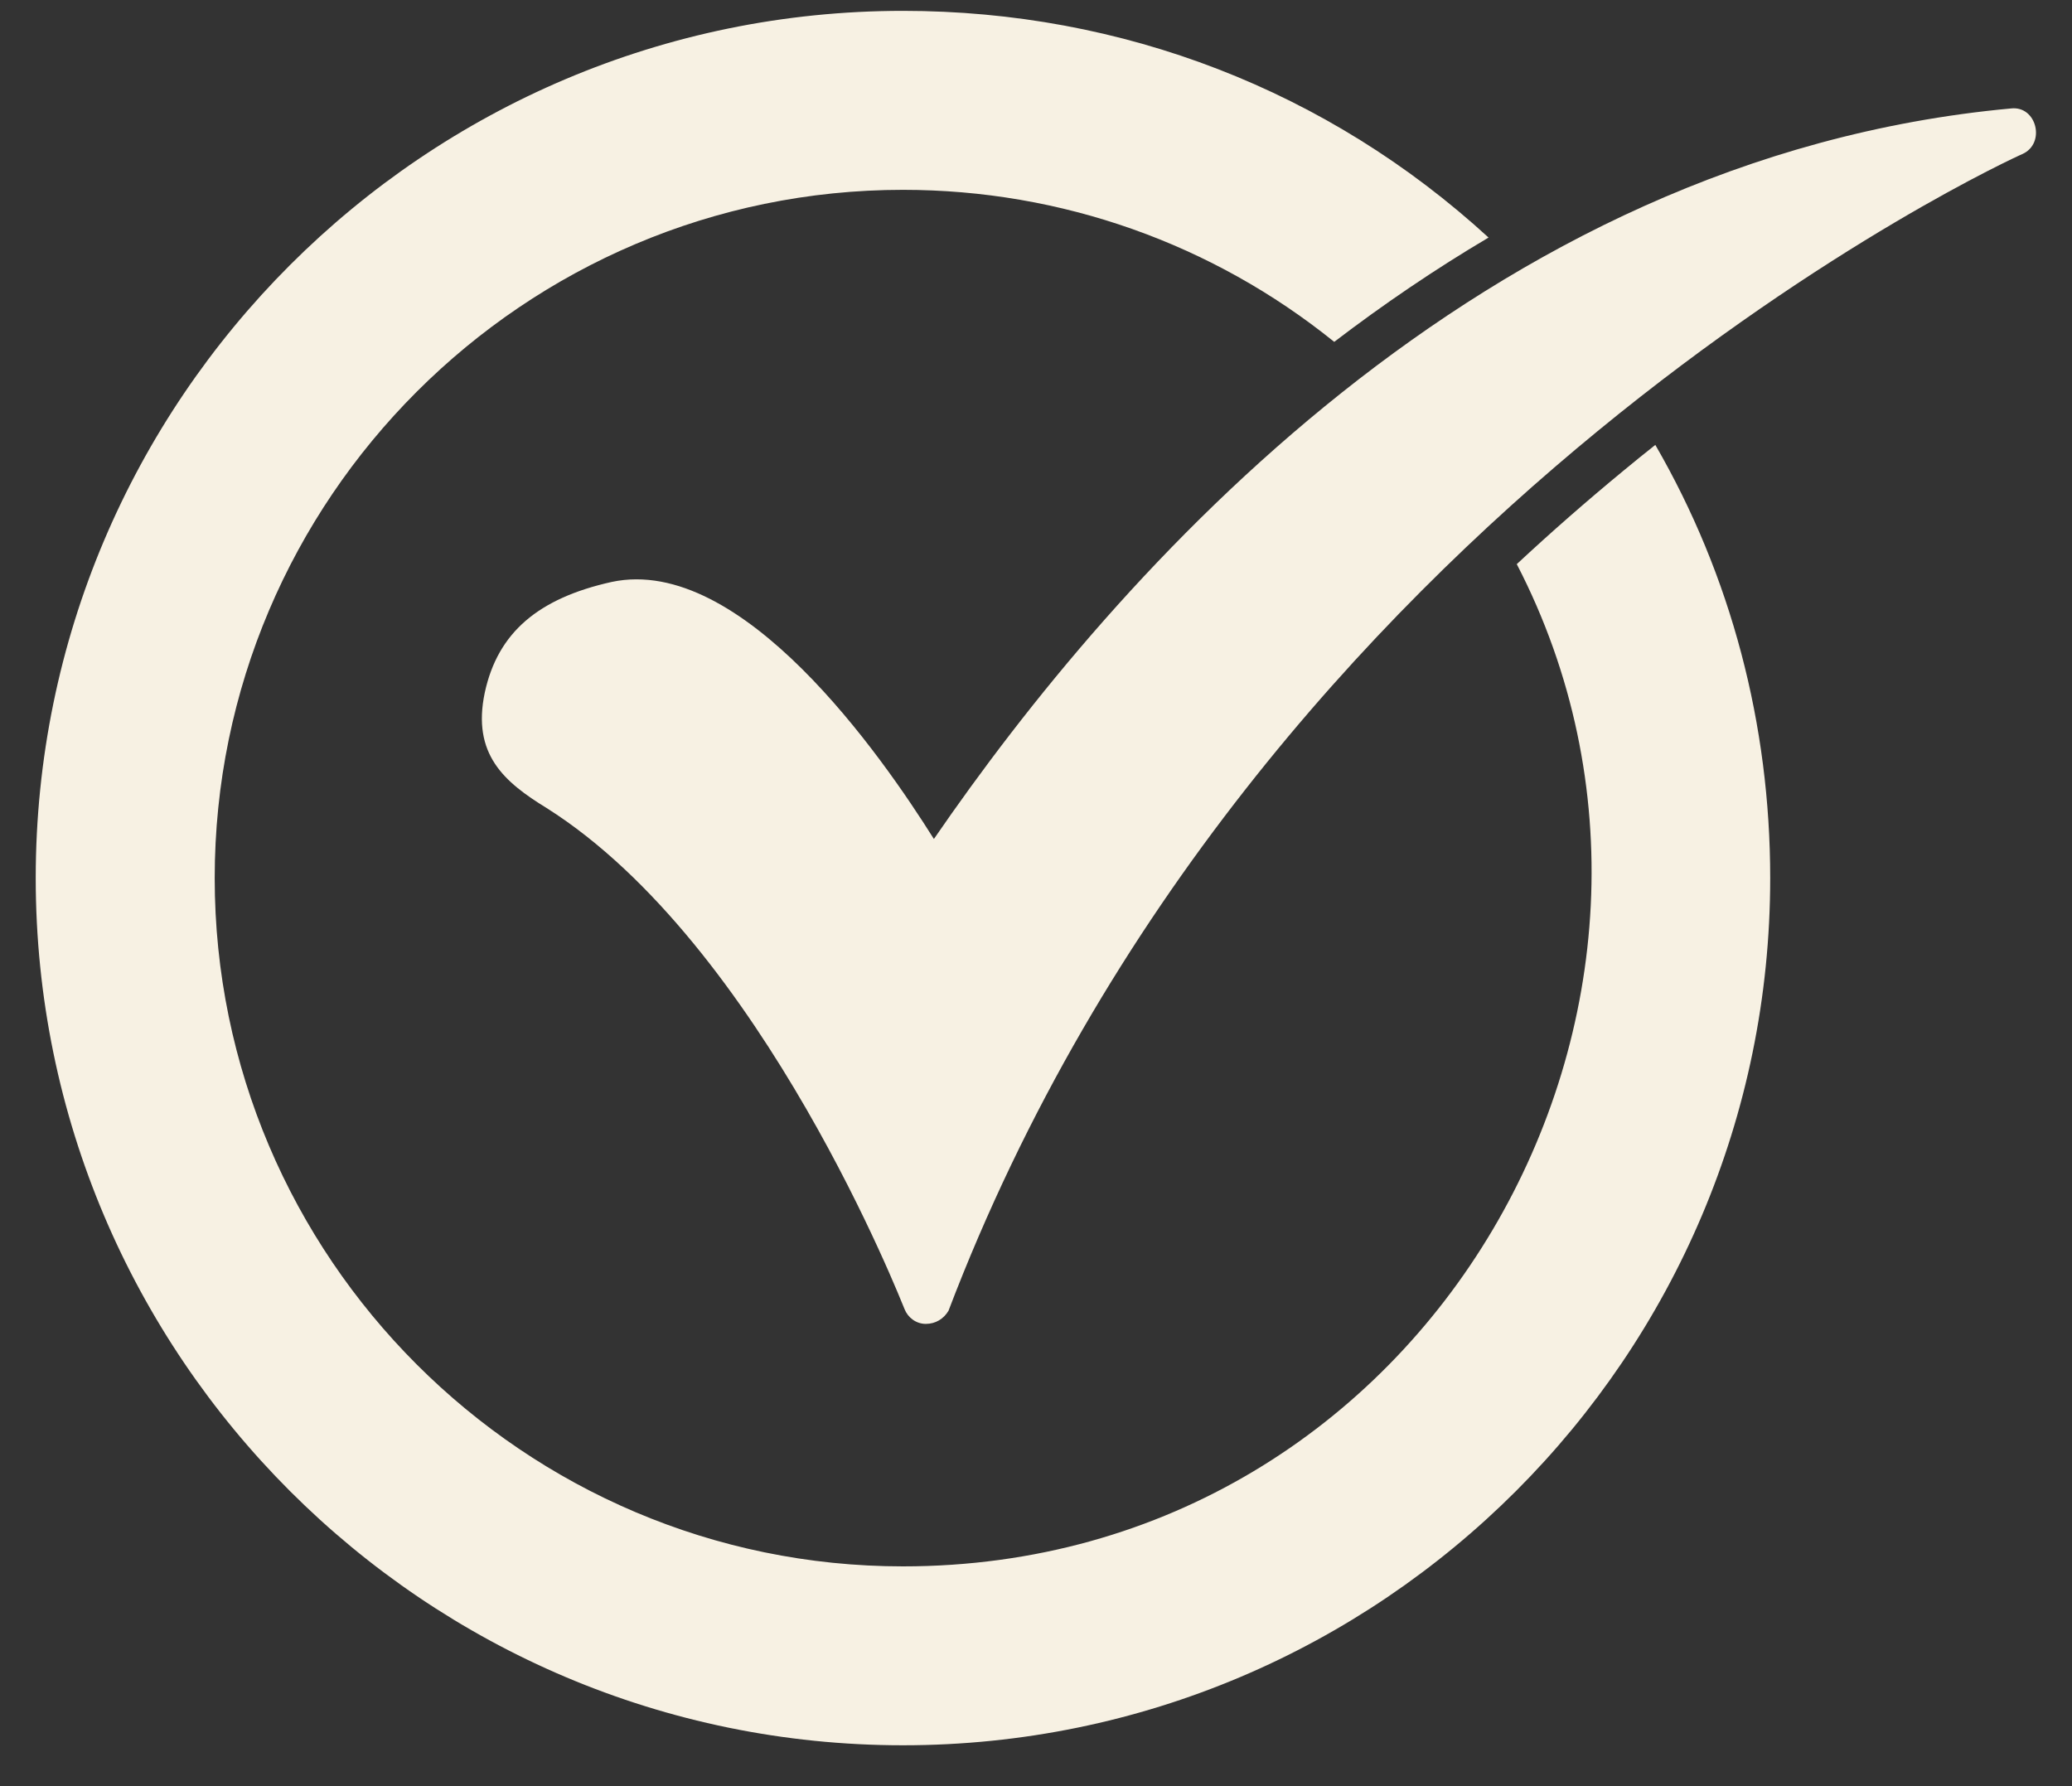
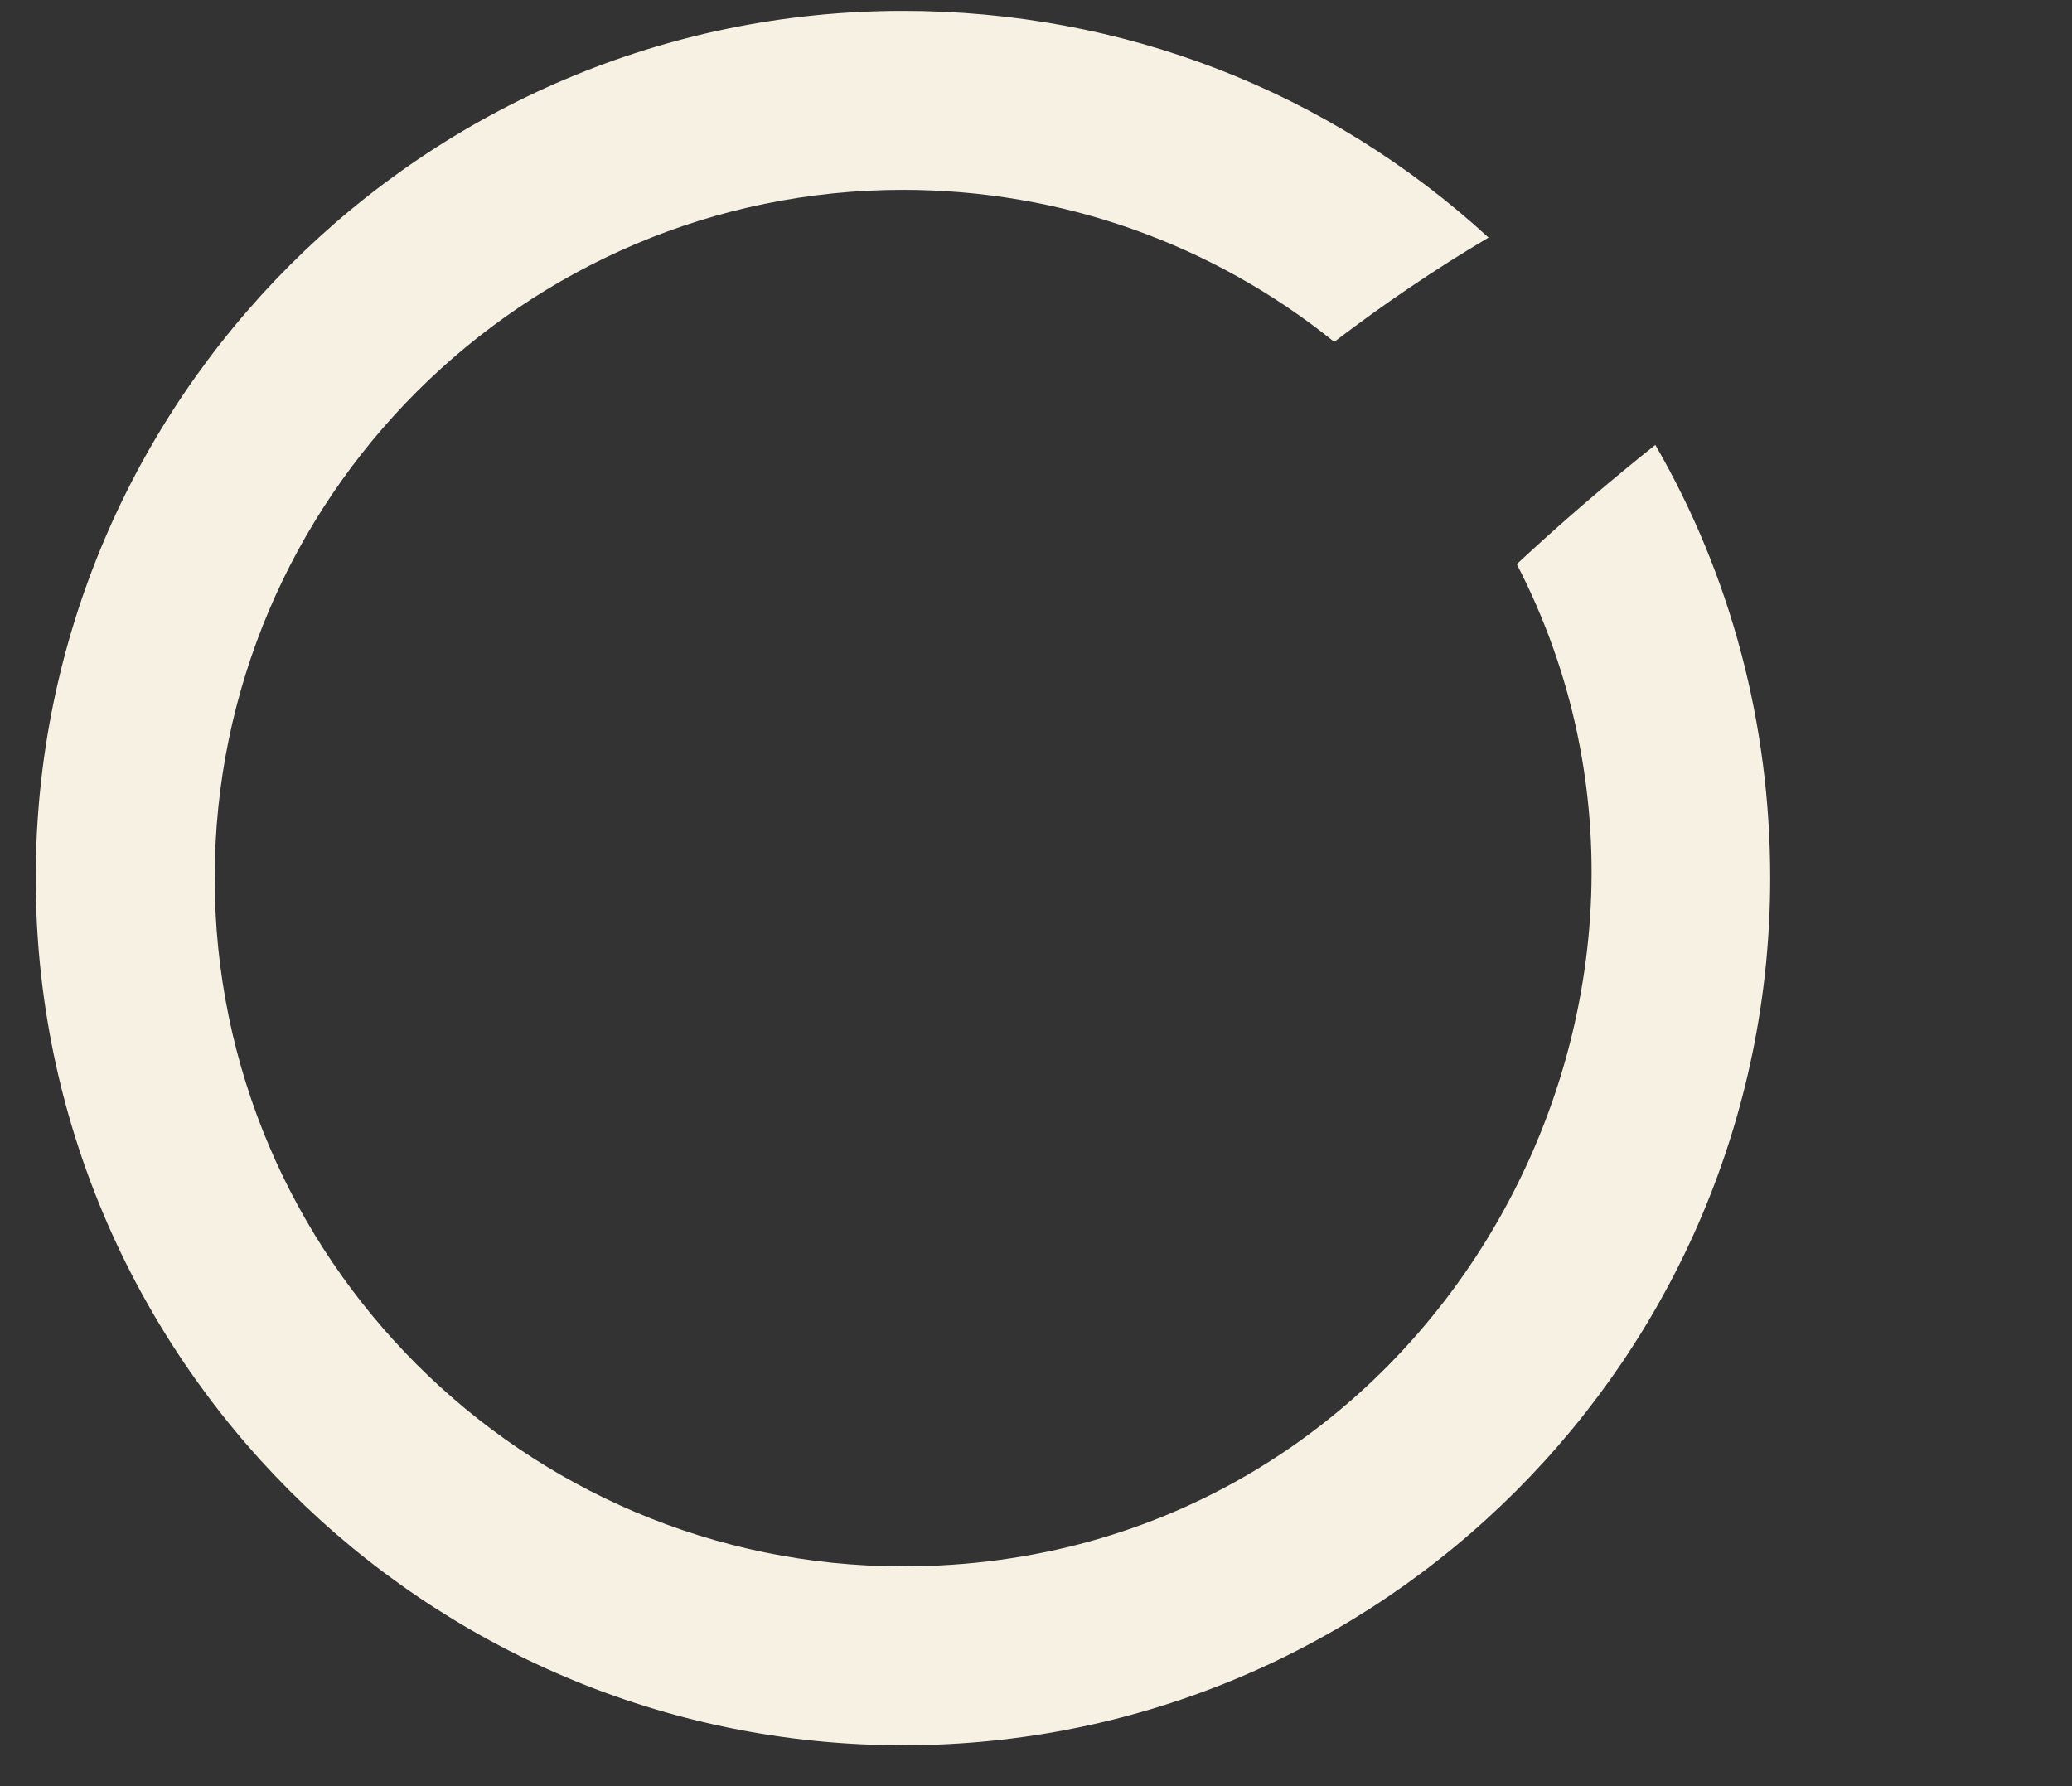
<svg xmlns="http://www.w3.org/2000/svg" width="29" height="25" viewBox="0 0 29 25" fill="none">
  <rect x="0" y="0" width="29" height="25" fill="#333333" stroke="none" />
  <path fill-rule="evenodd" clip-rule="evenodd" d="M12.638 24.428C5.943 24.428 0.5 18.986 0.5 12.29C0.5 5.595 5.943 0.152 12.638 0.152C15.708 0.152 18.589 1.267 20.834 3.325C20.087 3.767 19.367 4.256 18.674 4.785C16.973 3.413 14.858 2.657 12.638 2.657C7.332 2.657 3.005 6.984 3.005 12.29C3.005 17.597 7.332 21.924 12.638 21.924C20.021 21.924 24.404 14.032 21.229 7.896C21.71 7.448 22.206 7.014 22.714 6.595C22.864 6.471 23.015 6.348 23.168 6.227C24.23 8.062 24.776 10.142 24.776 12.29C24.776 18.986 19.333 24.428 12.638 24.428Z" fill="#F7F1E3" />
-   <path fill-rule="evenodd" clip-rule="evenodd" d="M12.957 18.53C12.82 18.53 12.706 18.439 12.661 18.325C12.638 18.279 10.679 13.223 7.651 11.31C7.058 10.946 6.603 10.559 6.785 9.694C6.967 8.851 7.537 8.373 8.562 8.145C10.383 7.758 12.342 10.582 13.071 11.743C15.621 8.031 20.722 2.201 28.146 1.518C28.505 1.476 28.637 2.007 28.306 2.156C28.192 2.201 17.58 7.052 13.275 18.347C13.207 18.461 13.093 18.53 12.957 18.53Z" fill="#F7F1E3" />
</svg>